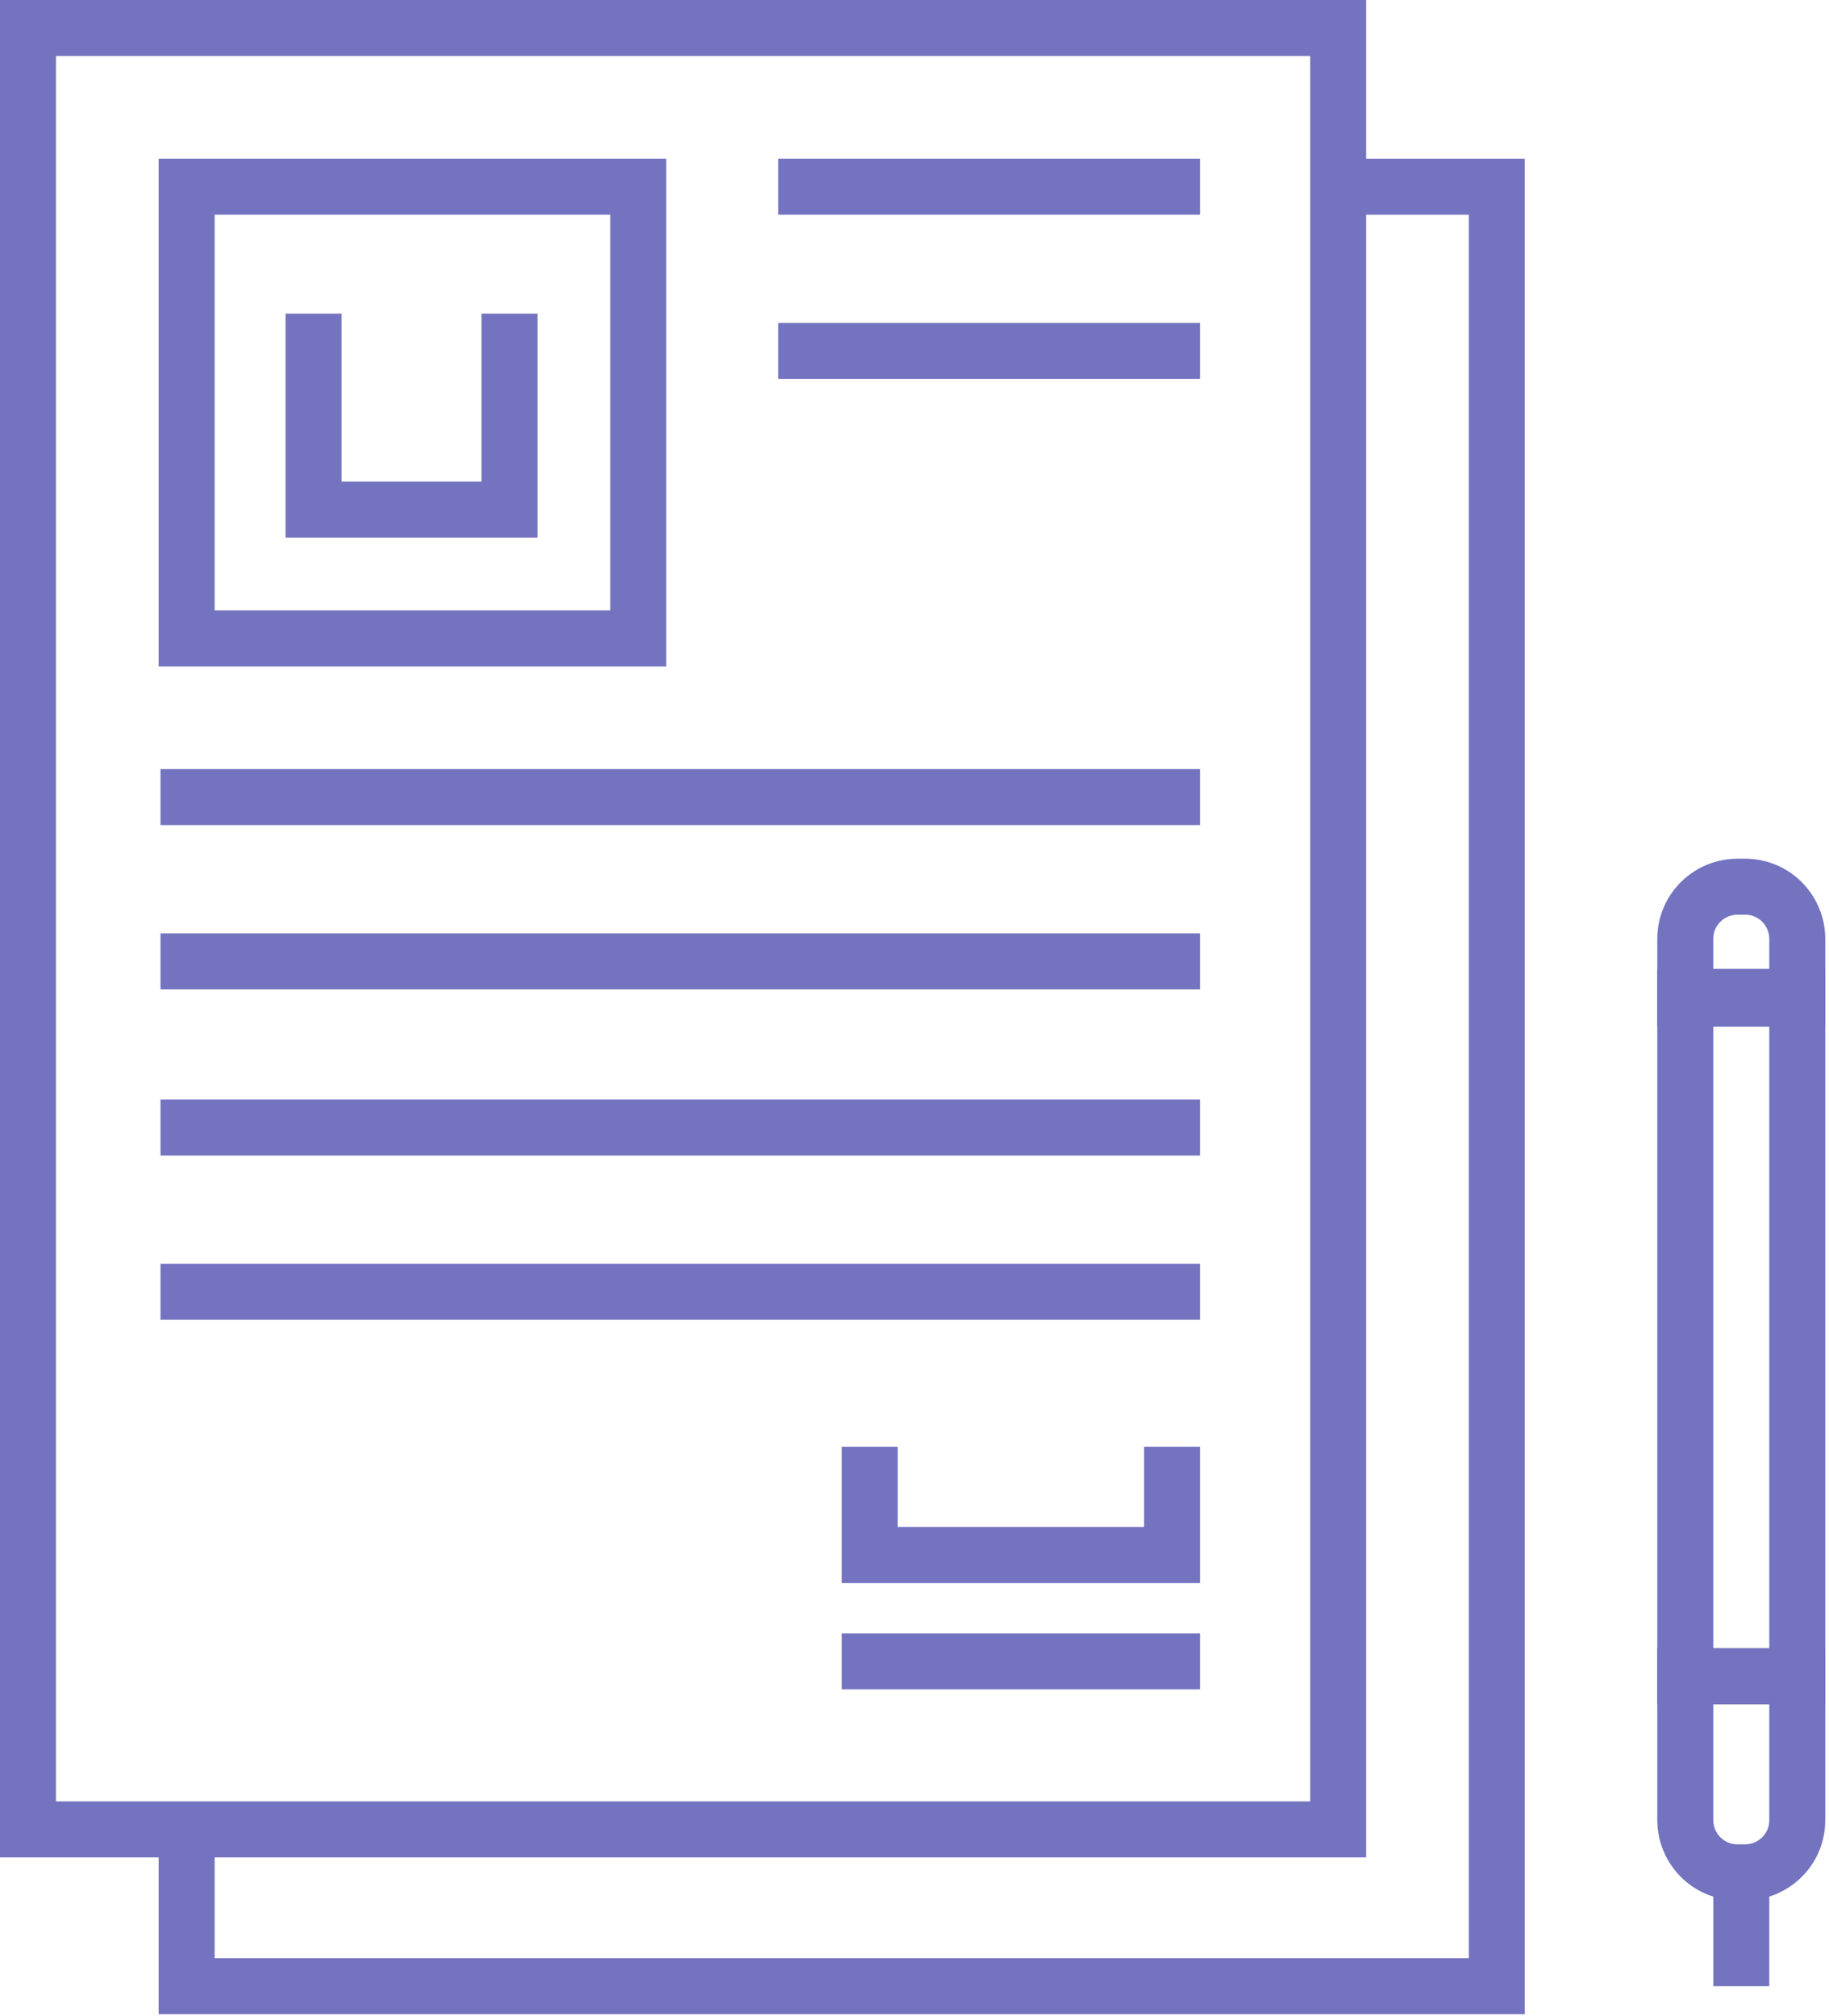
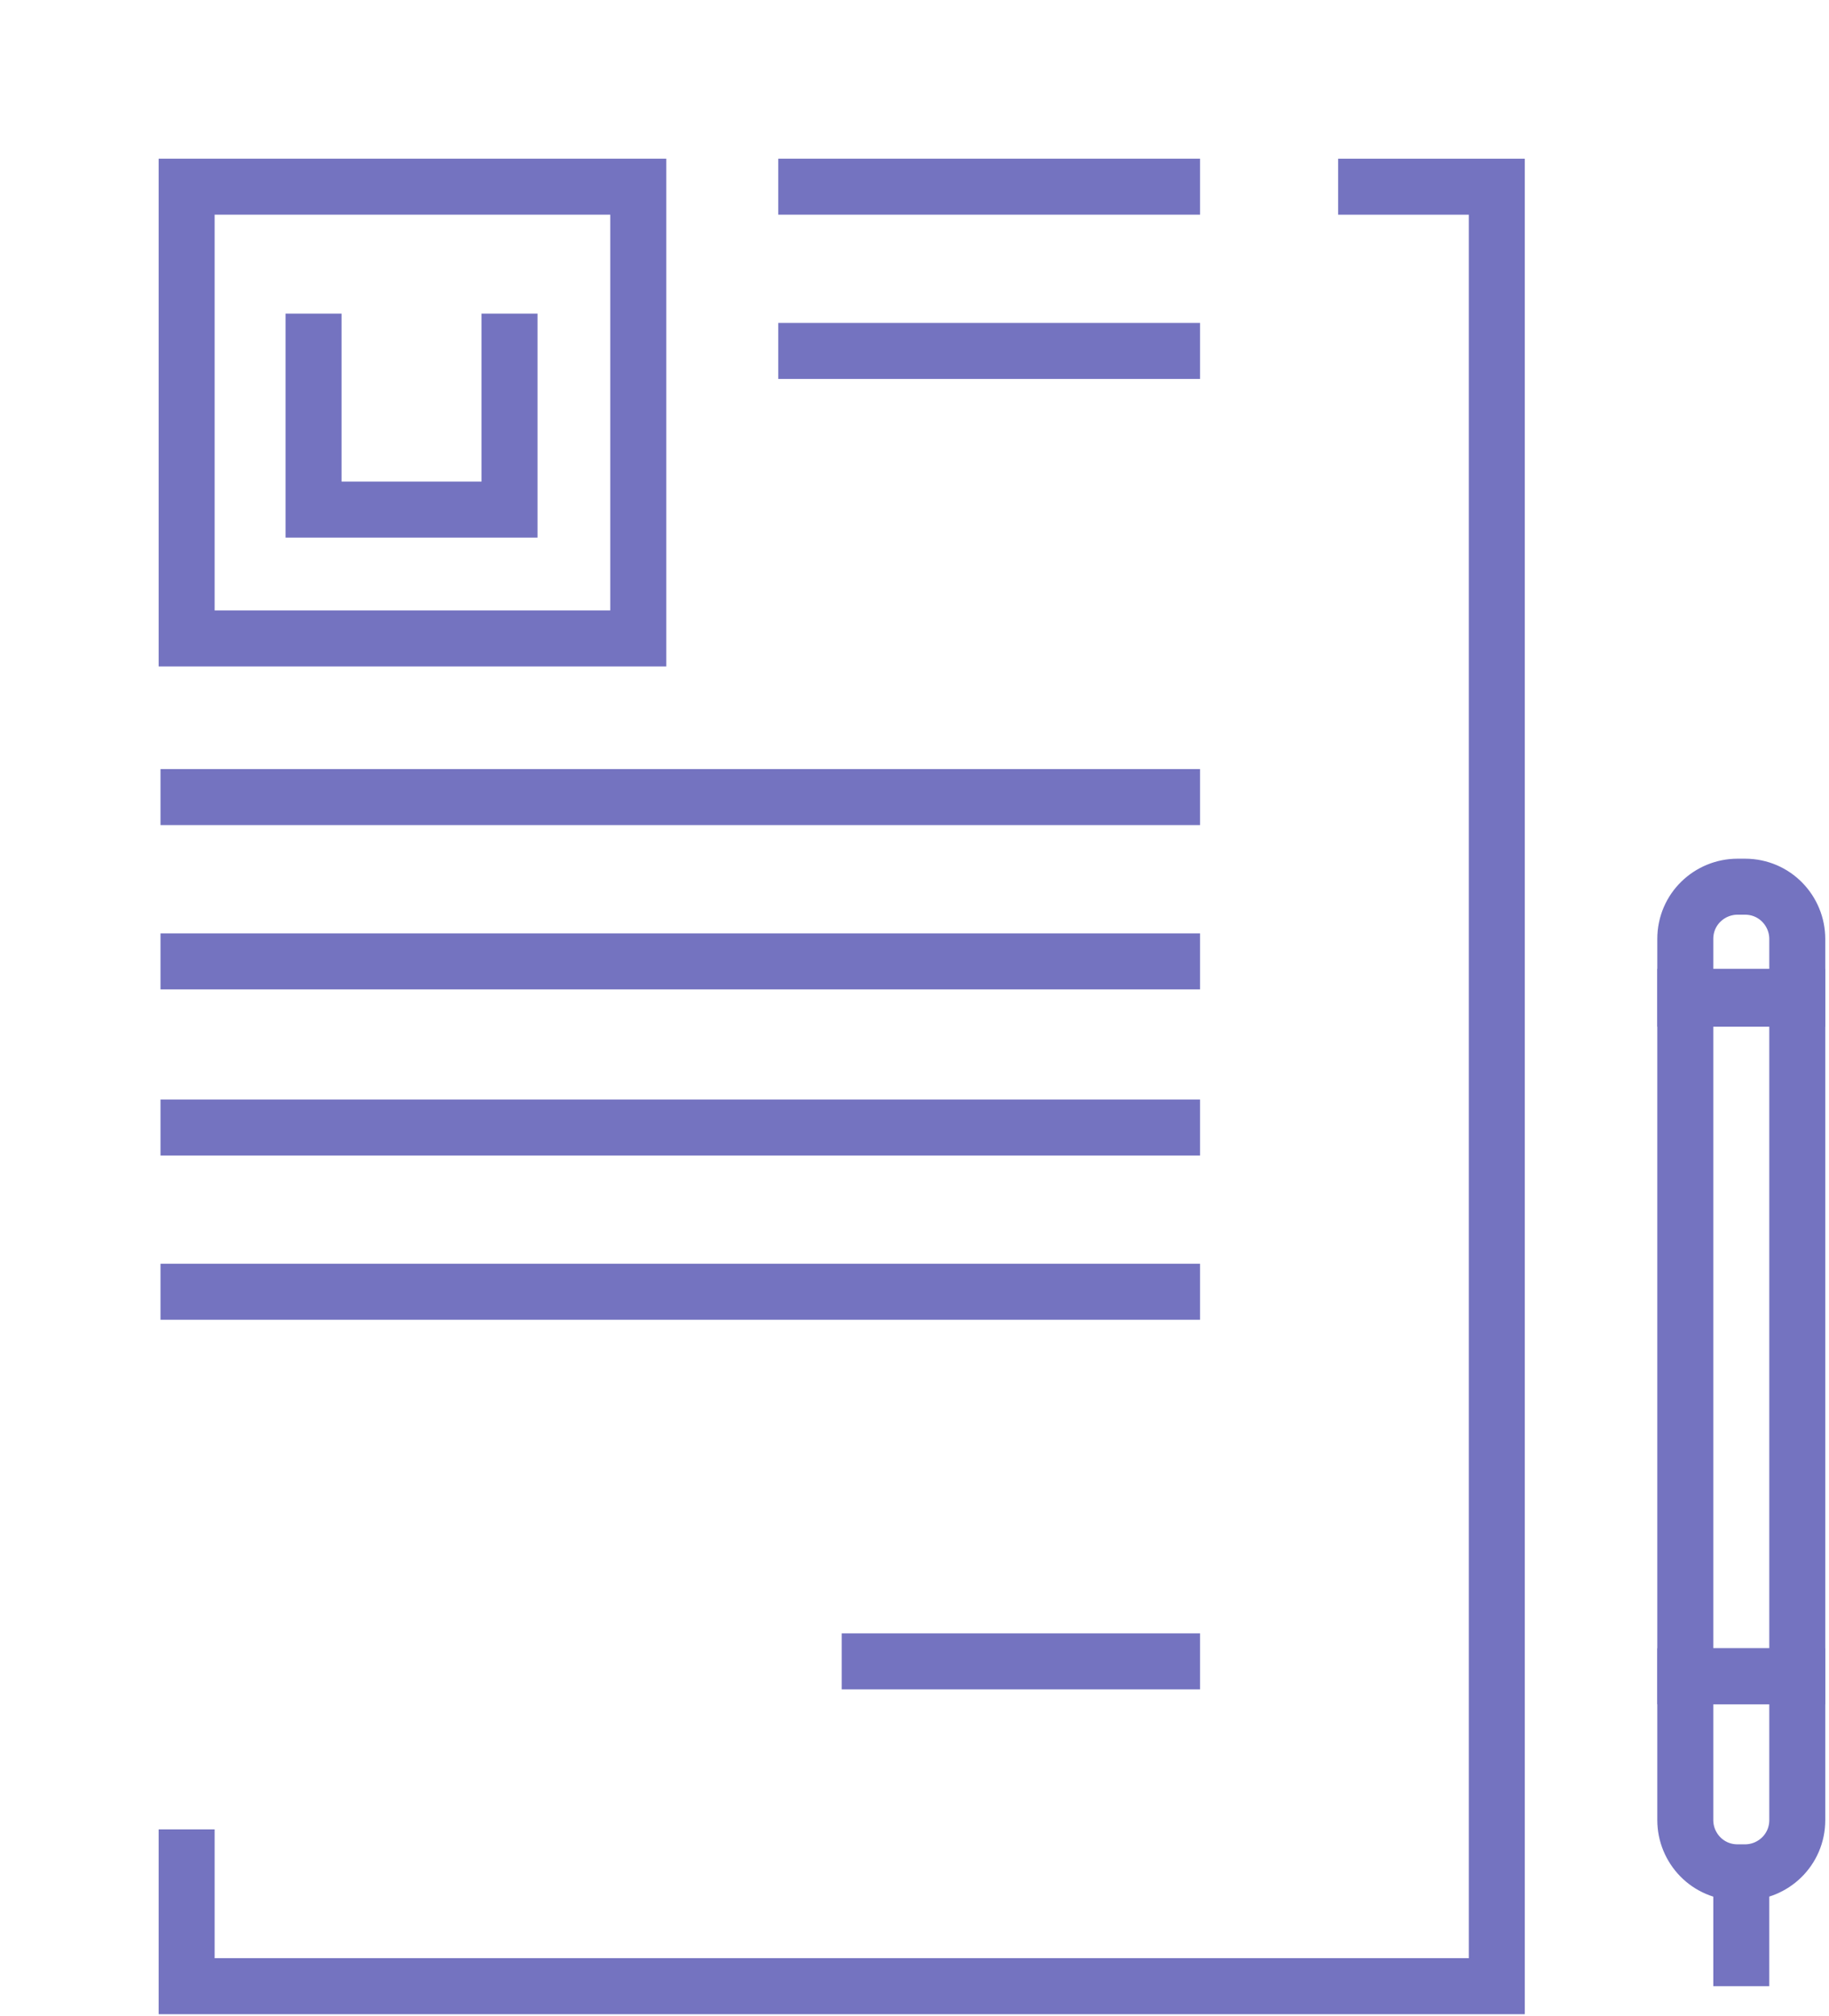
<svg xmlns="http://www.w3.org/2000/svg" width="98" height="108" viewBox="0 0 98 108" fill="none">
  <g clip-path="url(#clip0_7380_6749)">
-     <path d="M71.7 1.5H1.5V98H71.7V1.5Z" stroke="#7473C0" stroke-width="3" stroke-miterlimit="10" />
    <path d="M71.7 10H80.2V106.4H10V98" stroke="#7473C0" stroke-width="3" stroke-miterlimit="10" />
    <path d="M34.2 10H10V34.2H34.2V10Z" stroke="#7473C0" stroke-width="3" stroke-miterlimit="10" />
    <path d="M27.3 16.8V27.3H16.8V16.8" stroke="#7473C0" stroke-width="3" stroke-miterlimit="10" />
    <path d="M8.6 42.7H64.3" stroke="#7473C0" stroke-width="3" stroke-miterlimit="10" />
    <path d="M8.6 51.5H64.3" stroke="#7473C0" stroke-width="3" stroke-miterlimit="10" />
    <path d="M8.6 60.4H64.3" stroke="#7473C0" stroke-width="3" stroke-miterlimit="10" />
    <path d="M41.7 10H64.3" stroke="#7473C0" stroke-width="3" stroke-miterlimit="10" />
    <path d="M41.7 18.8H64.3" stroke="#7473C0" stroke-width="3" stroke-miterlimit="10" />
    <path d="M8.6 69.2H64.3" stroke="#7473C0" stroke-width="3" stroke-miterlimit="10" />
    <path d="M64.3 89H45.1" stroke="#7473C0" stroke-width="3" stroke-miterlimit="10" />
-     <path d="M62.8 77.5V83.3H46.6V77.5" stroke="#7473C0" stroke-width="3" stroke-miterlimit="10" />
    <path d="M90.3 89.8H96.3V53.4H90.3V89.8Z" stroke="#7473C0" stroke-width="3" stroke-miterlimit="10" />
    <path d="M93.5 100.3H93.1C91.5 100.3 90.3 99 90.3 97.5V89.8H96.3V97.5C96.3 99.1 95 100.3 93.5 100.3Z" stroke="#7473C0" stroke-width="3" stroke-miterlimit="10" />
    <path d="M93.3 100.3V106.4" stroke="#7473C0" stroke-width="3" stroke-miterlimit="10" />
    <path d="M96.3 53.5H90.3V50.3C90.3 48.7 91.6 47.5 93.1 47.5H93.5C95.1 47.5 96.3 48.8 96.3 50.3V53.5Z" stroke="#7473C0" stroke-width="3" stroke-miterlimit="10" />
  </g>
  <defs>
    <clipPath id="clip0_7380_6749">
      <rect width="97.8" height="107.9" fill="white" />
    </clipPath>
  </defs>
</svg>